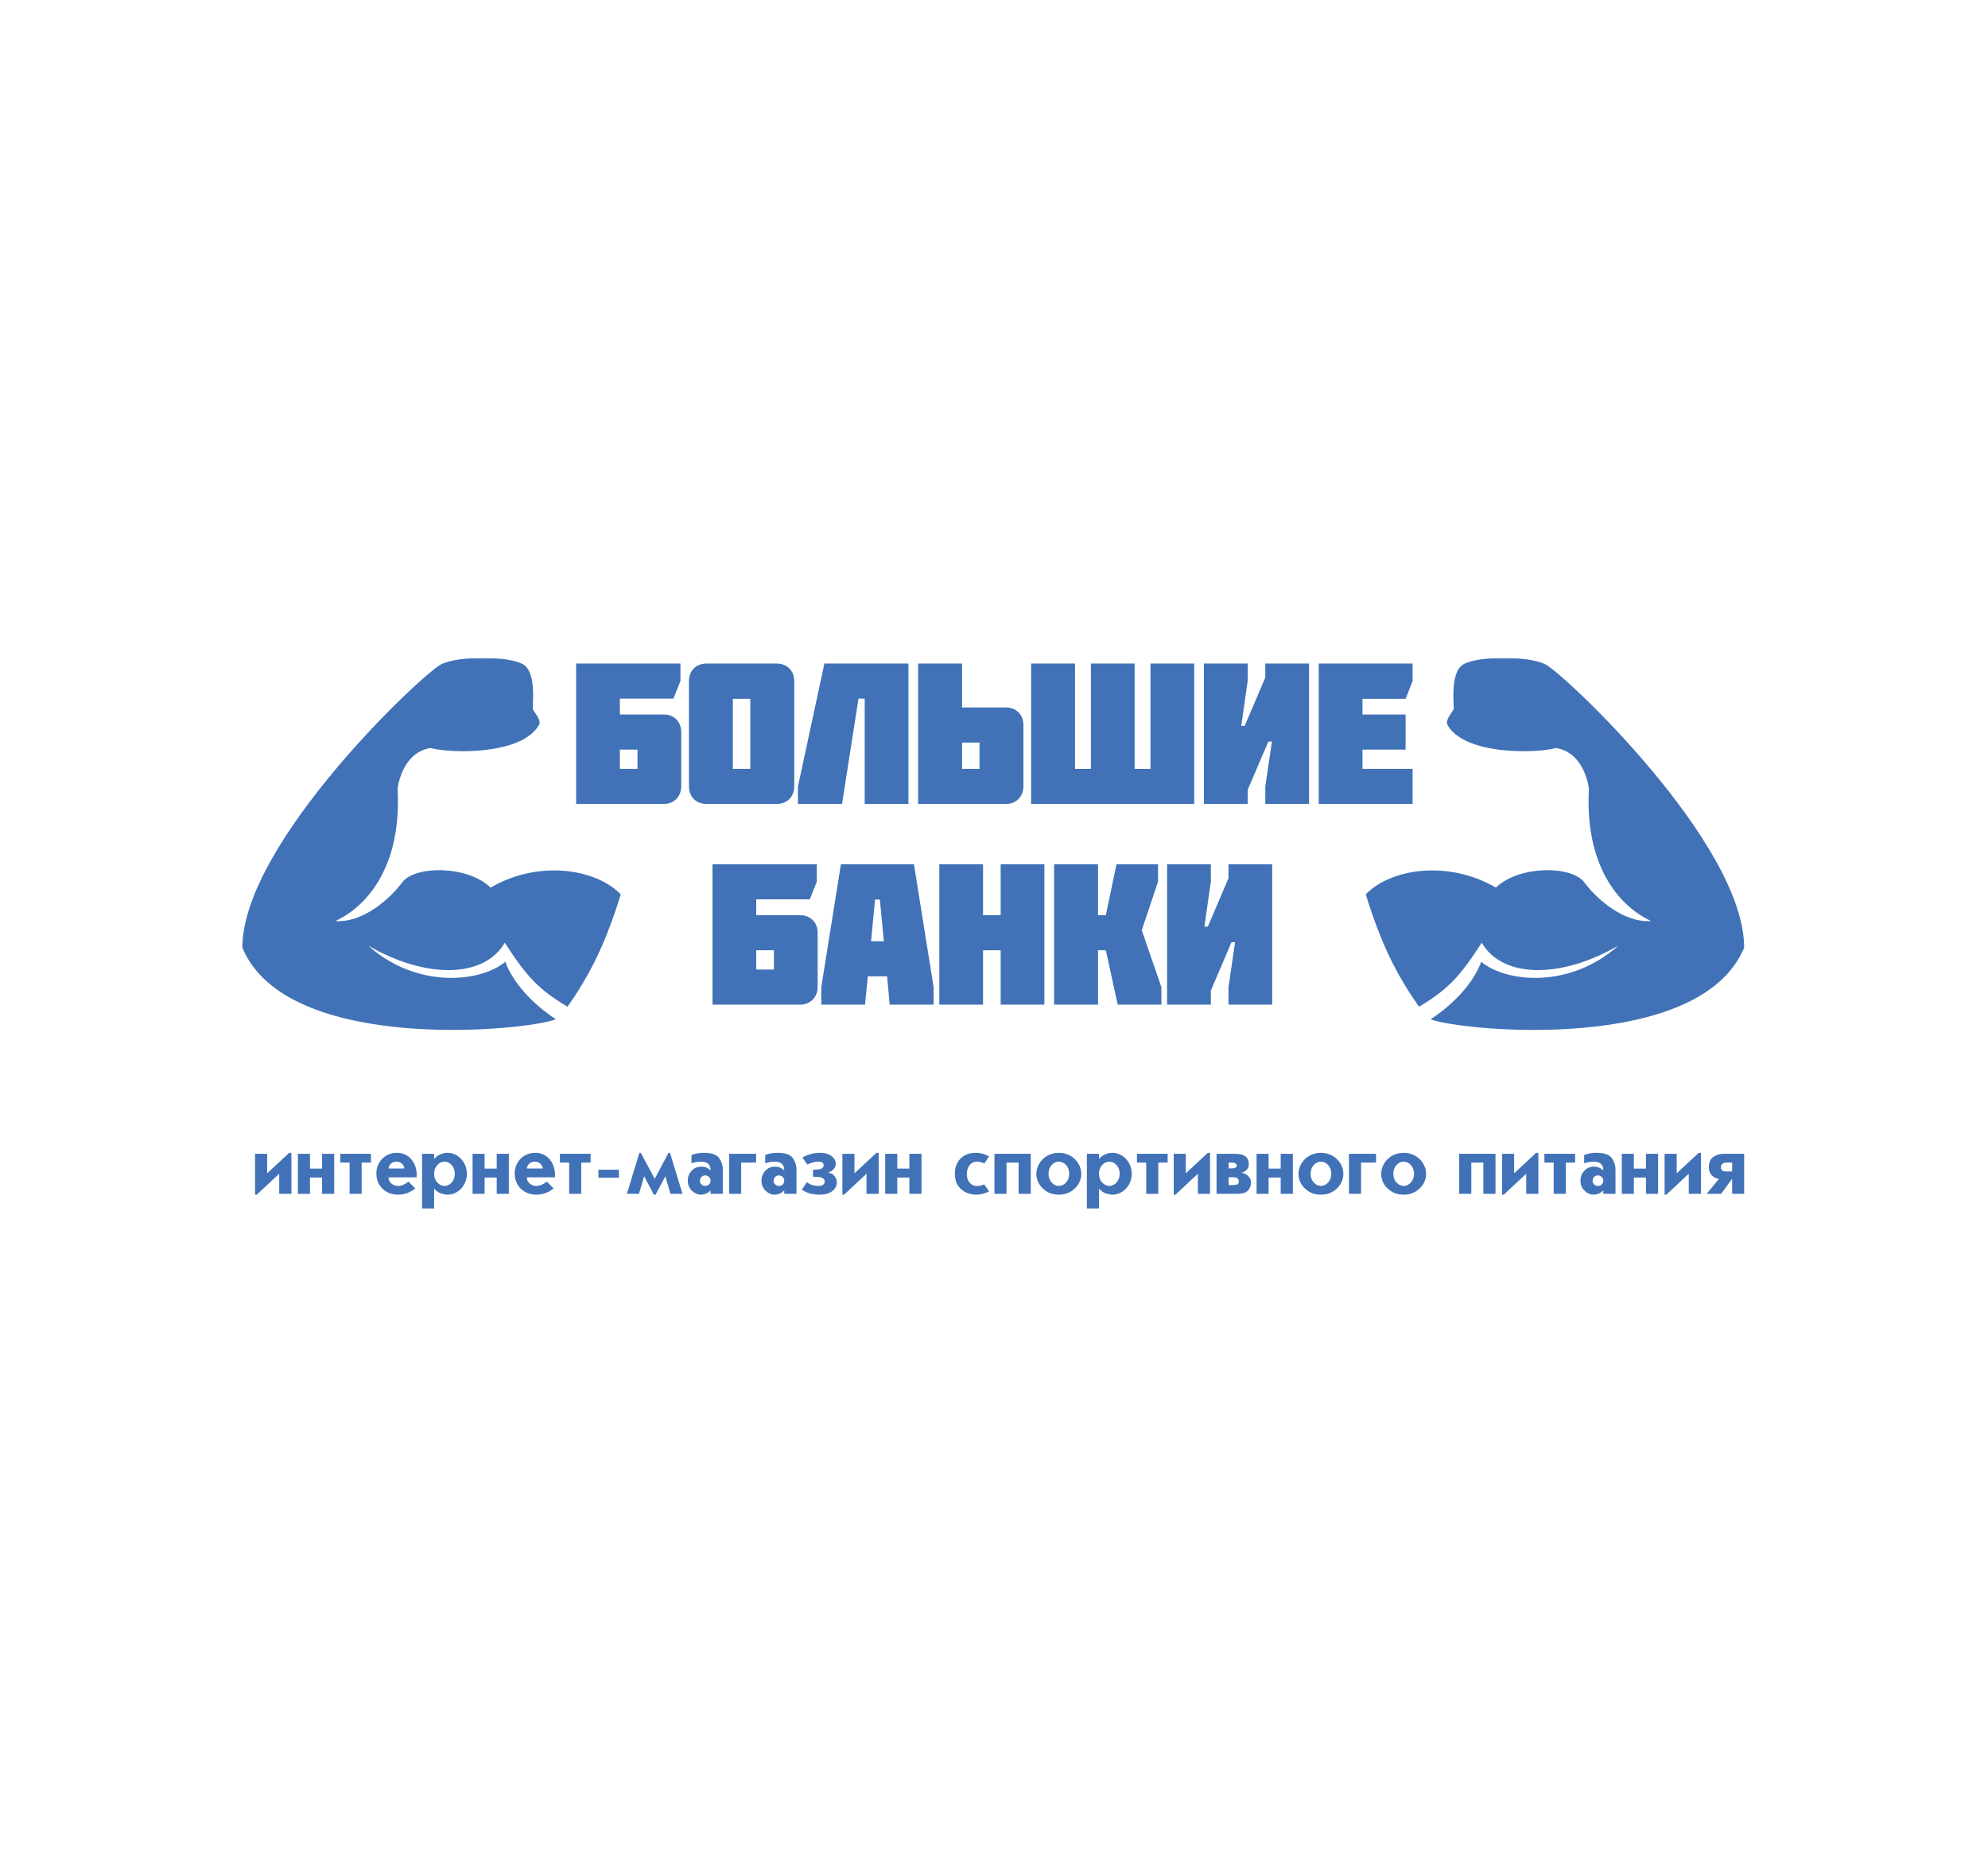
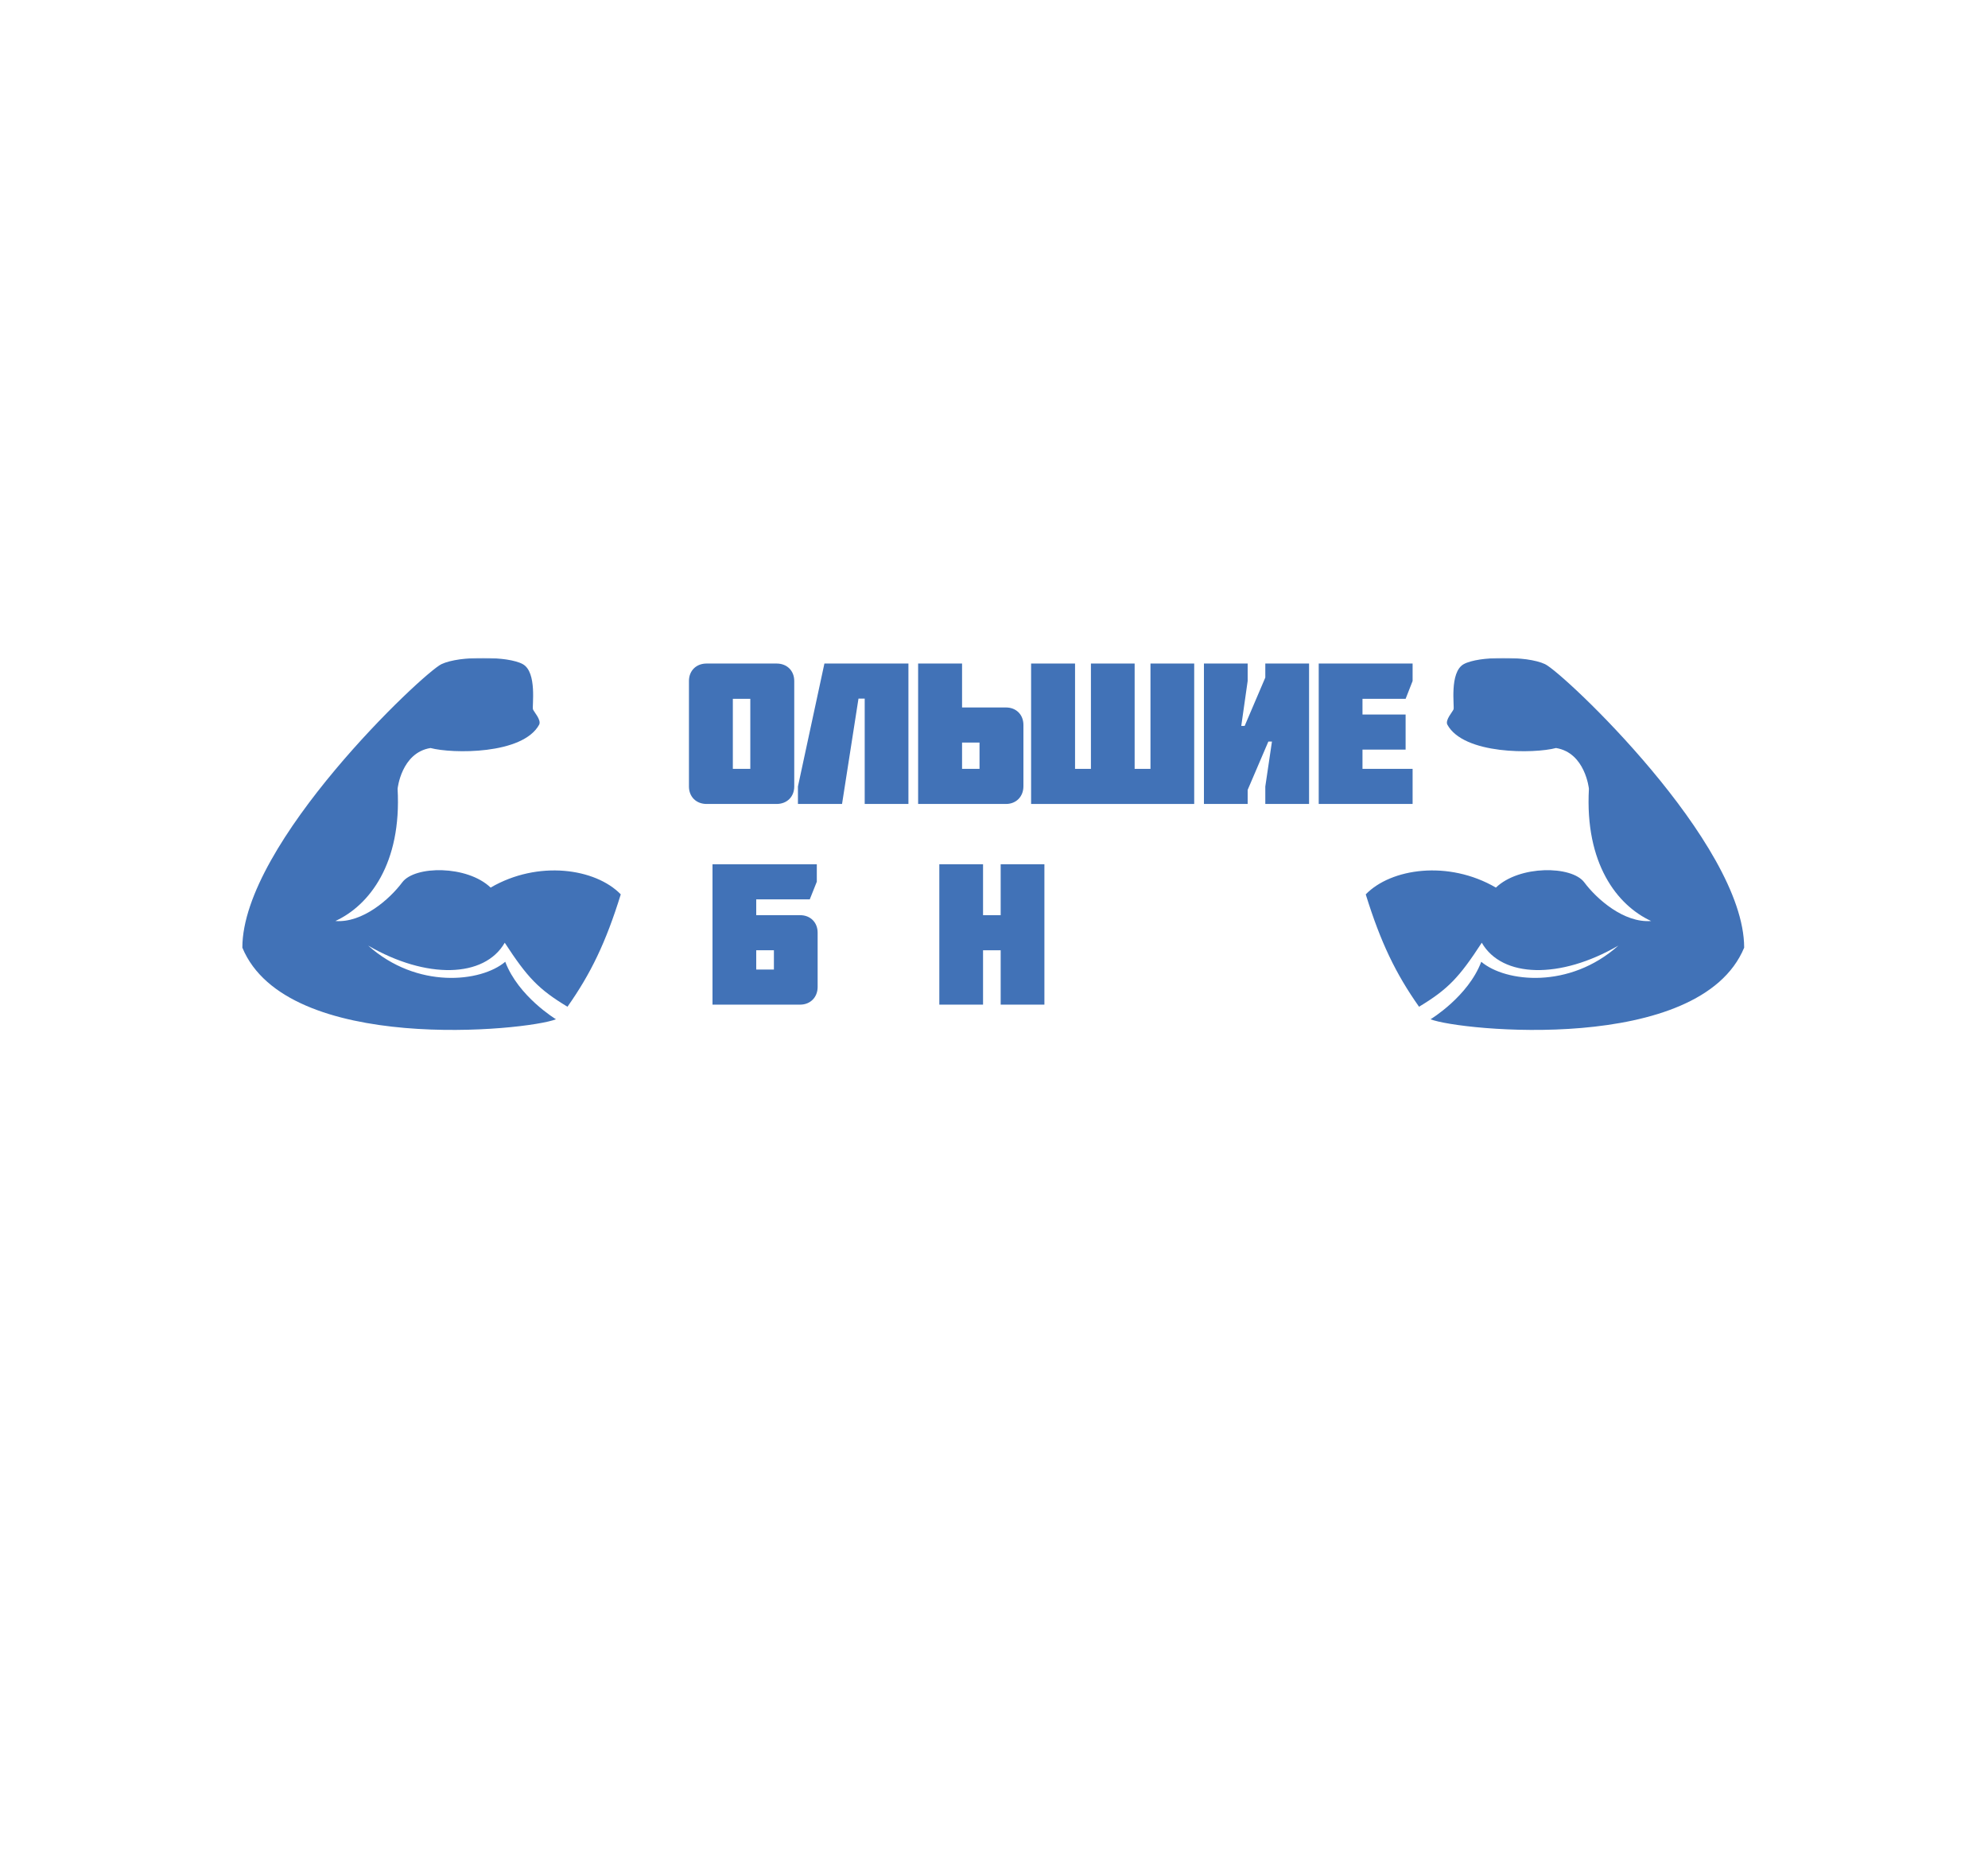
<svg xmlns="http://www.w3.org/2000/svg" width="837" height="786" viewBox="0 0 837 786" fill="none">
  <g clip-path="url(#clip0_3737_5754)">
    <mask id="mask0_3737_5754" style="mask-type:luminance" maskUnits="userSpaceOnUse" x="101" y="277" width="635" height="232">
      <path d="M735.375 277H101V509H735.375V277Z" fill="white" />
    </mask>
    <g mask="url(#mask0_3737_5754)">
-       <path d="M117.556 494.205L108.125 503.021H107.385V485.822H112.479V494.042L121.747 485.407H122.686V502.658H117.556V494.205ZM130.509 495.813V502.658H125.432V485.822H130.509V492.055H135.603V485.822H140.716V502.658H135.603V495.813H130.509ZM147.183 502.658V489.507H143.281V485.822H156.198V489.507H152.26V502.658H147.183ZM171.988 497.511L174.842 500.402C172.71 502.116 170.289 503.003 167.58 503.021C165.809 503.021 164.237 502.642 162.882 501.883C161.509 501.123 160.462 500.112 159.703 498.829C158.944 497.547 158.529 496.137 158.474 494.62C158.384 492.94 158.691 491.405 159.414 489.994C160.118 488.604 161.148 487.484 162.503 486.652C163.84 485.822 165.339 485.407 167.001 485.407C168.356 485.371 169.567 485.641 170.651 486.165C171.735 486.707 172.656 487.448 173.397 488.405C174.155 489.364 174.697 490.484 175.059 491.765C175.402 493.03 175.51 494.35 175.384 495.722H163.587C163.569 496.679 163.894 497.493 164.599 498.162C165.285 498.829 166.134 499.227 167.128 499.334C168.682 499.461 170.308 498.847 171.988 497.511ZM170.271 492.001C170.145 491.115 169.765 490.429 169.151 489.906C168.537 489.382 167.778 489.11 166.911 489.11C166.044 489.11 165.285 489.382 164.635 489.924C164.003 490.448 163.641 491.151 163.587 492.001H170.271ZM182.773 485.822V487.99C184.326 486.255 186.241 485.407 188.5 485.407C189.891 485.407 191.209 485.786 192.456 486.563C193.703 487.357 194.696 488.405 195.437 489.742C196.177 491.078 196.557 492.579 196.557 494.241C196.557 495.885 196.177 497.366 195.437 498.703C194.696 500.039 193.703 501.105 192.456 501.864C191.209 502.642 189.891 503.021 188.5 503.021C187.777 503.021 186.892 502.858 185.844 502.551C184.796 502.243 183.785 501.556 182.773 500.491V509H177.696V485.822H182.773ZM182.773 494.241C182.773 495.722 183.224 496.933 184.11 497.89C184.977 498.847 186.006 499.334 187.181 499.334C188.301 499.334 189.295 498.847 190.162 497.89C191.029 496.933 191.48 495.722 191.48 494.241C191.48 493.212 191.264 492.325 190.866 491.568C190.469 490.808 189.927 490.212 189.258 489.779C188.572 489.327 187.885 489.11 187.181 489.11C186.006 489.11 184.977 489.597 184.11 490.573C183.224 491.55 182.773 492.758 182.773 494.241ZM204.036 495.813V502.658H198.96V485.822H204.036V492.055H209.131V485.822H214.243V502.658H209.131V495.813H204.036ZM230.231 497.511L233.086 500.402C230.954 502.116 228.533 503.003 225.823 503.021C224.053 503.021 222.481 502.642 221.126 501.883C219.753 501.123 218.705 500.112 217.947 498.829C217.188 497.547 216.772 496.137 216.7 494.62C216.628 492.94 216.935 491.405 217.658 489.994C218.362 488.604 219.392 487.484 220.747 486.652C222.084 485.822 223.583 485.407 225.245 485.407C226.6 485.371 227.811 485.641 228.895 486.165C229.978 486.707 230.9 487.448 231.641 488.405C232.399 489.364 232.941 490.484 233.284 491.765C233.646 493.03 233.754 494.35 233.628 495.722H221.831C221.813 496.679 222.138 497.493 222.843 498.162C223.529 498.829 224.378 499.227 225.372 499.334C226.925 499.461 228.551 498.847 230.231 497.511ZM228.515 492.001C228.389 491.115 228.009 490.429 227.395 489.906C226.781 489.382 226.022 489.11 225.155 489.11C224.27 489.11 223.529 489.382 222.879 489.924C222.246 490.448 221.885 491.151 221.831 492.001H228.515ZM239.644 502.658V489.507H235.741V485.822H248.658V489.507H244.72V502.658H239.644ZM251.946 495.903V492.543H260.582V495.903H251.946ZM275.305 503.021L271.186 495.271L269.037 502.658H263.942L269.199 485.407H269.795L275.649 496.354L281.448 485.407H282.08L287.356 502.658H282.279L280.129 495.271L276.01 503.021H275.305ZM291.131 489.797V486.328C292.648 485.713 294.328 485.407 296.153 485.407C299.514 485.371 301.7 486.11 302.747 487.593C303.795 489.074 304.319 490.645 304.319 492.325V502.658H299.169V501.196C298.067 502.37 296.75 502.985 295.196 503.021C293.768 503.021 292.487 502.479 291.33 501.377C290.174 500.275 289.596 498.901 289.578 497.275C289.523 495.613 290.047 494.187 291.149 493.012C292.251 491.82 293.607 491.223 295.233 491.223C296.768 491.187 298.067 491.729 299.169 492.831C299.206 490.357 297.852 489.11 295.106 489.11C293.841 489.11 292.523 489.346 291.131 489.797ZM296.858 499.334C297.562 499.352 298.122 499.155 298.539 498.703C298.954 498.268 299.169 497.781 299.169 497.221C299.187 496.536 298.972 495.976 298.502 495.559C298.049 495.126 297.525 494.91 296.931 494.91C296.262 494.91 295.72 495.144 295.303 495.595C294.888 496.064 294.691 496.588 294.691 497.148C294.636 497.69 294.834 498.18 295.269 498.631C295.72 499.082 296.244 499.318 296.858 499.334ZM318.356 485.822V489.507H312.051V502.658H306.974V485.822H318.356ZM322.168 489.797V486.328C323.667 485.713 325.347 485.407 327.191 485.407C330.533 485.371 332.737 486.11 333.766 487.593C334.814 489.074 335.338 490.645 335.338 492.325V502.658H330.188V501.196C329.105 502.37 327.787 502.985 326.216 503.021C324.787 503.021 323.504 502.479 322.349 501.377C321.211 500.275 320.615 498.901 320.597 497.275C320.56 495.613 321.084 494.187 322.186 493.012C323.27 491.82 324.642 491.223 326.25 491.223C327.787 491.187 329.105 491.729 330.188 492.831C330.225 490.357 328.871 489.11 326.125 489.11C324.878 489.11 323.54 489.346 322.168 489.797ZM327.894 499.334C328.599 499.352 329.141 499.155 329.574 498.703C329.991 498.268 330.188 497.781 330.188 497.221C330.207 496.536 329.991 495.976 329.538 495.559C329.068 495.126 328.545 494.91 327.948 494.91C327.299 494.91 326.757 495.144 326.341 495.595C325.925 496.064 325.708 496.588 325.708 497.148C325.672 497.69 325.871 498.18 326.304 498.631C326.739 499.082 327.263 499.318 327.894 499.334ZM339.909 490.357L337.866 487.357C340.306 486.003 342.798 485.353 345.346 485.407C346.882 485.425 348.129 485.677 349.086 486.146C350.061 486.634 350.748 487.212 351.199 487.881C351.65 488.55 351.868 489.219 351.868 489.887C351.922 490.699 351.668 491.441 351.108 492.146C350.548 492.831 349.791 493.337 348.834 493.627V493.79C349.881 493.933 350.711 494.384 351.326 495.144C351.958 495.885 352.283 496.733 352.319 497.672C352.373 498.558 352.14 499.425 351.616 500.257C351.108 501.069 350.296 501.738 349.176 502.243C348.056 502.767 346.648 503.021 344.968 503.021C343.775 503.021 342.564 502.876 341.335 502.606C340.106 502.334 338.861 501.756 337.614 500.907L339.691 497.763C340.451 498.359 341.263 498.776 342.113 498.992C342.943 499.227 343.775 499.334 344.587 499.334C345.58 499.334 346.285 499.137 346.682 498.74C347.081 498.341 347.242 497.908 347.208 497.438C347.135 496.463 346.448 495.849 345.129 495.613C344.659 495.559 343.936 495.523 342.979 495.523C342.852 495.486 342.637 495.452 342.31 495.452V492.507C344.063 492.525 345.256 492.362 345.906 492.019C346.557 491.656 346.845 491.151 346.791 490.5C346.664 489.579 345.888 489.11 344.478 489.11C343.106 489.11 341.571 489.525 339.909 490.357ZM364.822 494.205L355.391 503.021H354.668V485.822H359.745V494.042L369.012 485.407H369.951V502.658H364.822V494.205ZM377.774 495.813V502.658H372.697V485.822H377.774V492.055H382.869V485.822H387.982V502.658H382.869V495.813H377.774ZM416.416 486.942L414.375 489.924C413.219 489.255 412.081 488.983 410.924 489.11C409.786 489.237 408.865 489.761 408.142 490.681C407.437 491.602 407.077 492.831 407.077 494.366C407.095 495.994 407.528 497.239 408.342 498.089C409.154 498.937 410.167 499.37 411.34 499.37C412.405 499.37 413.418 499.137 414.375 498.667L416.416 501.647C415.965 501.919 415.224 502.225 414.194 502.533C413.165 502.858 412.063 503.021 410.924 503.021C409.589 503.021 408.251 502.731 406.895 502.153C405.523 501.574 404.385 500.636 403.446 499.352C402.524 498.053 402.054 496.391 402.018 494.366C401.963 492.525 402.326 490.935 403.102 489.543C403.879 488.171 404.945 487.123 406.317 486.418C407.673 485.695 409.244 485.353 411.015 485.407C412.983 485.425 414.772 485.931 416.416 486.942ZM423.77 489.507V502.658H418.693V485.822H433.976V502.658H428.865V489.507H423.77ZM436.343 494.241C436.343 492.722 436.758 491.278 437.572 489.906C438.402 488.532 439.522 487.43 440.968 486.618C442.413 485.804 444.003 485.407 445.773 485.407C447.544 485.407 449.152 485.804 450.615 486.618C452.061 487.43 453.199 488.532 454.011 489.906C454.843 491.278 455.24 492.722 455.24 494.241C455.24 496.606 454.356 498.667 452.549 500.402C450.741 502.153 448.483 503.021 445.773 503.021C443.1 503.021 440.842 502.153 439.053 500.402C437.247 498.667 436.343 496.606 436.343 494.241ZM441.456 494.241C441.456 495.722 441.907 496.933 442.774 497.89C443.642 498.847 444.653 499.334 445.773 499.334C446.93 499.334 447.941 498.865 448.827 497.908C449.712 496.951 450.163 495.74 450.163 494.241C450.163 492.74 449.73 491.513 448.846 490.554C447.977 489.597 446.948 489.11 445.773 489.11C444.635 489.11 443.624 489.597 442.757 490.573C441.889 491.55 441.456 492.758 441.456 494.241ZM462.7 485.822V487.99C464.255 486.255 466.169 485.407 468.428 485.407C469.802 485.407 471.119 485.786 472.366 486.563C473.613 487.357 474.625 488.405 475.364 489.742C476.106 491.078 476.484 492.579 476.484 494.241C476.484 495.885 476.106 497.366 475.364 498.703C474.625 500.039 473.613 501.105 472.366 501.864C471.119 502.642 469.802 503.021 468.428 503.021C467.705 503.021 466.82 502.858 465.773 502.551C464.725 502.243 463.695 501.556 462.7 500.491V509H457.607V485.822H462.7ZM462.7 494.241C462.7 495.722 463.135 496.933 464.02 497.89C464.904 498.847 465.936 499.334 467.108 499.334C468.228 499.334 469.205 498.847 470.09 497.89C470.956 496.933 471.391 495.722 471.391 494.241C471.391 493.212 471.192 492.325 470.795 491.568C470.38 490.808 469.854 490.212 469.169 489.779C468.5 489.327 467.813 489.11 467.108 489.11C465.936 489.11 464.904 489.597 464.02 490.573C463.135 491.55 462.7 492.758 462.7 494.241ZM482.591 502.658V489.507H478.688V485.822H491.606V489.507H487.668V502.658H482.591ZM504.343 494.205L494.912 503.021H494.171V485.822H499.248V494.042L508.533 485.407H509.456V502.658H504.343V494.205ZM512.202 485.822H520.079C523.836 485.822 525.732 487.212 525.768 490.013C525.786 491.06 525.516 491.892 524.92 492.507C524.342 493.139 523.582 493.572 522.643 493.824C523.836 493.951 524.811 494.421 525.571 495.198C526.346 495.994 526.727 496.951 526.727 498.053C526.727 499.137 526.328 500.184 525.516 501.178C524.702 502.171 523.131 502.658 520.818 502.658H512.202V485.822ZM517.296 491.965H518.451C519.934 491.965 520.691 491.568 520.691 490.754C520.691 489.924 519.934 489.507 518.451 489.507H517.296V491.965ZM517.296 498.992H518.959C519.825 498.992 520.494 498.883 520.945 498.685C521.396 498.468 521.596 498.035 521.578 497.348C521.541 496.246 520.691 495.686 519.029 495.686H517.296V498.992ZM534.115 495.813V502.658H529.038V485.822H534.115V492.055H539.21V485.822H544.323V502.658H539.21V495.813H534.115ZM546.688 494.241C546.688 492.722 547.105 491.278 547.917 489.906C548.749 488.532 549.869 487.43 551.313 486.618C552.74 485.804 554.349 485.407 556.118 485.407C557.889 485.407 559.497 485.804 560.961 486.618C562.406 487.43 563.544 488.532 564.356 489.906C565.188 491.278 565.585 492.722 565.585 494.241C565.585 496.606 564.682 498.667 562.894 500.402C561.086 502.153 558.828 503.021 556.118 503.021C553.427 503.021 551.187 502.153 549.398 500.402C547.592 498.667 546.688 496.606 546.688 494.241ZM551.801 494.241C551.801 495.722 552.234 496.933 553.121 497.89C553.987 498.847 554.998 499.334 556.118 499.334C557.275 499.334 558.286 498.865 559.172 497.908C560.057 496.951 560.508 495.74 560.508 494.241C560.508 492.74 560.075 491.513 559.191 490.554C558.322 489.597 557.293 489.11 556.118 489.11C554.98 489.11 553.969 489.597 553.102 490.573C552.234 491.55 551.801 492.758 551.801 494.241ZM579.351 485.822V489.507H573.047V502.658H567.952V485.822H579.351ZM581.519 494.241C581.519 492.722 581.936 491.278 582.748 489.906C583.58 488.532 584.7 487.43 586.144 486.618C587.571 485.804 589.178 485.407 590.949 485.407C592.72 485.407 594.328 485.804 595.79 486.618C597.237 487.43 598.375 488.532 599.187 489.906C600.019 491.278 600.416 492.722 600.416 494.241C600.416 496.606 599.513 498.667 597.724 500.402C595.917 502.153 593.659 503.021 590.949 503.021C588.258 503.021 586.017 502.153 584.21 500.402C582.423 498.667 581.519 496.606 581.519 494.241ZM586.632 494.241C586.632 495.722 587.065 496.933 587.951 497.89C588.818 498.847 589.829 499.334 590.949 499.334C592.106 499.334 593.117 498.865 594.003 497.908C594.888 496.951 595.339 495.74 595.339 494.241C595.339 492.74 594.906 491.513 594.021 490.554C593.153 489.597 592.124 489.11 590.949 489.11C589.811 489.11 588.8 489.597 587.933 490.573C587.065 491.55 586.632 492.758 586.632 494.241ZM619.458 489.507V502.658H614.363V485.822H629.646V502.658H624.533V489.507H619.458ZM642.582 494.205L633.133 503.021H632.41V485.822H637.487V494.042L646.754 485.407H647.695V502.658H642.582V494.205ZM654.144 502.658V489.507H650.242V485.822H663.177V489.507H659.239V502.658H654.144ZM666.971 489.797V486.328C668.488 485.713 670.168 485.407 671.993 485.407C675.352 485.371 677.538 486.11 678.587 487.593C679.635 489.074 680.159 490.645 680.159 492.325V502.658H675.009V501.196C673.925 502.37 672.588 502.985 671.035 503.021C669.608 503.021 668.325 502.479 667.168 501.377C666.012 500.275 665.434 498.901 665.416 497.275C665.363 495.613 665.905 494.187 666.989 493.012C668.091 491.82 669.445 491.223 671.071 491.223C672.606 491.187 673.925 491.729 675.009 492.831C675.046 490.357 673.69 489.11 670.944 489.11C669.681 489.11 668.361 489.346 666.971 489.797ZM672.697 499.334C673.402 499.352 673.962 499.155 674.377 498.703C674.792 498.268 675.009 497.781 675.009 497.221C675.027 496.536 674.81 495.976 674.341 495.559C673.889 495.126 673.365 494.91 672.769 494.91C672.1 494.91 671.558 495.144 671.143 495.595C670.728 496.064 670.529 496.588 670.529 497.148C670.493 497.69 670.674 498.18 671.125 498.631C671.558 499.082 672.082 499.318 672.697 499.334ZM687.891 495.813V502.658H682.814V485.822H687.891V492.055H692.986V485.822H698.097V502.658H692.986V495.813H687.891ZM711.015 494.205L701.584 503.021H700.843V485.822H705.938V494.042L715.205 485.407H716.146V502.658H711.015V494.205ZM729.279 496.282L724.636 502.658H718.566L723.715 496.391C722.45 496.191 721.438 495.668 720.661 494.819C719.885 493.969 719.488 492.867 719.47 491.513C719.47 489.452 720.101 487.972 721.384 487.105C722.667 486.255 724.057 485.822 725.576 485.822H734.338V502.658H729.279V496.282ZM729.279 489.507H726.66C726.064 489.507 725.558 489.688 725.159 490.049C724.744 490.411 724.545 490.881 724.545 491.495C724.563 492.67 725.268 493.248 726.66 493.248H729.279V489.507Z" fill="#4172B7" />
      <path fill-rule="evenodd" clip-rule="evenodd" d="M261.359 376.578C250.736 365.63 226.582 362.053 206.566 373.724C196.666 364.257 174.662 364.438 169.368 371.502C164.093 378.565 152.657 388.682 141.204 387.797C155.512 381.203 169.152 363.589 167.399 332.118C167.399 332.118 168.935 316.943 181.255 314.956C190.288 317.377 220.205 317.828 227.034 305.056C227.919 303.087 224.83 299.781 224.396 298.679C223.945 297.577 226.257 283.052 220.097 279.637C213.936 276.223 193.576 276.006 185.88 279.637C178.184 283.269 102.037 355.008 102.037 399.016C120.735 444.144 221.976 434.009 234.08 429.167C234.08 429.167 218.236 419.593 212.726 404.959C202.465 413.631 175.529 416.521 155.006 398.149C179.503 412.384 203.964 411.788 212.509 396.938C222.048 411.571 226.709 416.521 238.921 423.892C248.749 409.945 255.09 396.812 261.359 376.578Z" fill="#4172B7" />
-       <path fill-rule="evenodd" clip-rule="evenodd" d="M286.814 308.181V331.07C286.814 335.388 283.778 338.513 279.479 338.513H242.571V279.384H286.488V286.737L283.526 294.162H260.98V300.846H279.479C283.778 300.846 286.814 303.881 286.814 308.181ZM268.404 323.736V315.624H260.98V323.736H268.404Z" fill="#4172B7" />
      <path fill-rule="evenodd" clip-rule="evenodd" d="M297.491 338.513C293.1 338.513 290.066 335.46 290.066 331.161V286.737C290.066 282.419 293.1 279.384 297.491 279.384H326.955C331.363 279.384 334.399 282.419 334.399 286.737V331.161C334.399 335.46 331.363 338.513 326.955 338.513H297.491ZM308.546 294.252V323.736H315.899V294.252H308.546Z" fill="#4172B7" />
      <path fill-rule="evenodd" clip-rule="evenodd" d="M364.062 338.513V294.162H361.443L354.523 338.513H335.952V331.161L347.099 279.384H382.472V338.513H364.062Z" fill="#4172B7" />
      <path fill-rule="evenodd" clip-rule="evenodd" d="M430.887 305.236V331.07C430.887 335.388 427.852 338.513 423.552 338.513H386.554V279.384H405.054V297.884H423.552C427.852 297.884 430.887 300.919 430.887 305.236ZM412.405 323.736V312.661H405.054V323.736H412.405Z" fill="#4172B7" />
      <path fill-rule="evenodd" clip-rule="evenodd" d="M452.622 279.384V323.736H459.306V279.384H477.714V323.736H484.38V279.384H502.79V338.513H434.121V279.384H452.622Z" fill="#4172B7" />
      <path fill-rule="evenodd" clip-rule="evenodd" d="M532.725 279.384H551.151V338.513H532.725V331.161L535.525 312.246H534.006L525.299 332.588V338.513H506.889V279.384H525.299V286.737L522.607 305.652H524.034L532.725 285.292V279.384Z" fill="#4172B7" />
      <path fill-rule="evenodd" clip-rule="evenodd" d="M555.216 338.513V279.384H594.743V286.737L591.799 294.252H573.643V300.846H591.799V315.624H573.643V323.736H594.743V338.513H555.216Z" fill="#4172B7" />
      <path fill-rule="evenodd" clip-rule="evenodd" d="M344.245 392.692V415.581C344.245 419.881 341.191 423.007 336.891 423.007H299.983V363.896H343.9V371.248L340.939 378.673H318.393V385.34H336.891C341.191 385.34 344.245 388.375 344.245 392.692ZM325.835 408.229V400.117H318.393V408.229H325.835Z" fill="#4172B7" />
-       <path fill-rule="evenodd" clip-rule="evenodd" d="M384.801 363.896L393.075 415.672V423.007H374.577L373.493 411.101H365.382L364.189 423.007H345.78V415.672L354.054 363.896H384.801ZM372.137 396.323L370.439 378.746H368.416L366.736 396.323H372.137Z" fill="#4172B7" />
      <path fill-rule="evenodd" clip-rule="evenodd" d="M421.312 385.34V363.896H439.722V423.007H421.312V400.117H413.888V423.007H395.479V363.896H413.888V385.34H421.312Z" fill="#4172B7" />
-       <path fill-rule="evenodd" clip-rule="evenodd" d="M470.072 363.896H487.559V371.248L480.713 391.681L488.987 415.672V423.007H470.577L465.591 400.117H462.303V423.007H443.805V363.896H462.303V385.34H465.591L470.072 363.896Z" fill="#4172B7" />
-       <path fill-rule="evenodd" clip-rule="evenodd" d="M517.224 363.896H535.632V423.007H517.224V415.672L520.006 396.739H518.487L509.798 417.099V423.007H491.372V363.896H509.798V371.248L507.088 390.145H508.533L517.224 369.803V363.896Z" fill="#4172B7" />
      <path fill-rule="evenodd" clip-rule="evenodd" d="M575.016 376.578C585.639 365.63 609.774 362.053 629.809 373.724C639.709 364.257 661.713 364.438 667.007 371.502C672.282 378.565 683.717 388.682 695.172 387.797C680.864 381.203 667.223 363.589 668.976 332.118C668.976 332.118 667.44 316.943 655.119 314.956C646.086 317.377 616.17 317.828 609.341 305.056C608.456 303.087 611.545 299.781 611.978 298.679C612.429 297.577 610.118 283.052 616.277 279.637C622.438 276.223 642.798 276.006 650.494 279.637C658.191 283.269 734.338 355.008 734.338 399.016C715.64 444.144 614.399 434.009 602.296 429.167C602.296 429.167 618.139 419.593 623.649 404.959C633.927 413.631 660.828 416.521 681.37 398.149C656.872 412.384 632.41 411.788 623.866 396.938C614.345 411.571 609.665 416.521 597.454 423.892C587.625 409.945 581.285 396.812 575.016 376.578Z" fill="#4172B7" />
    </g>
  </g>
  <defs>
    <clipPath id="clip0_3737_5754">
      <rect width="634.375" height="232" fill="white" transform="translate(101 277)" />
    </clipPath>
  </defs>
</svg>